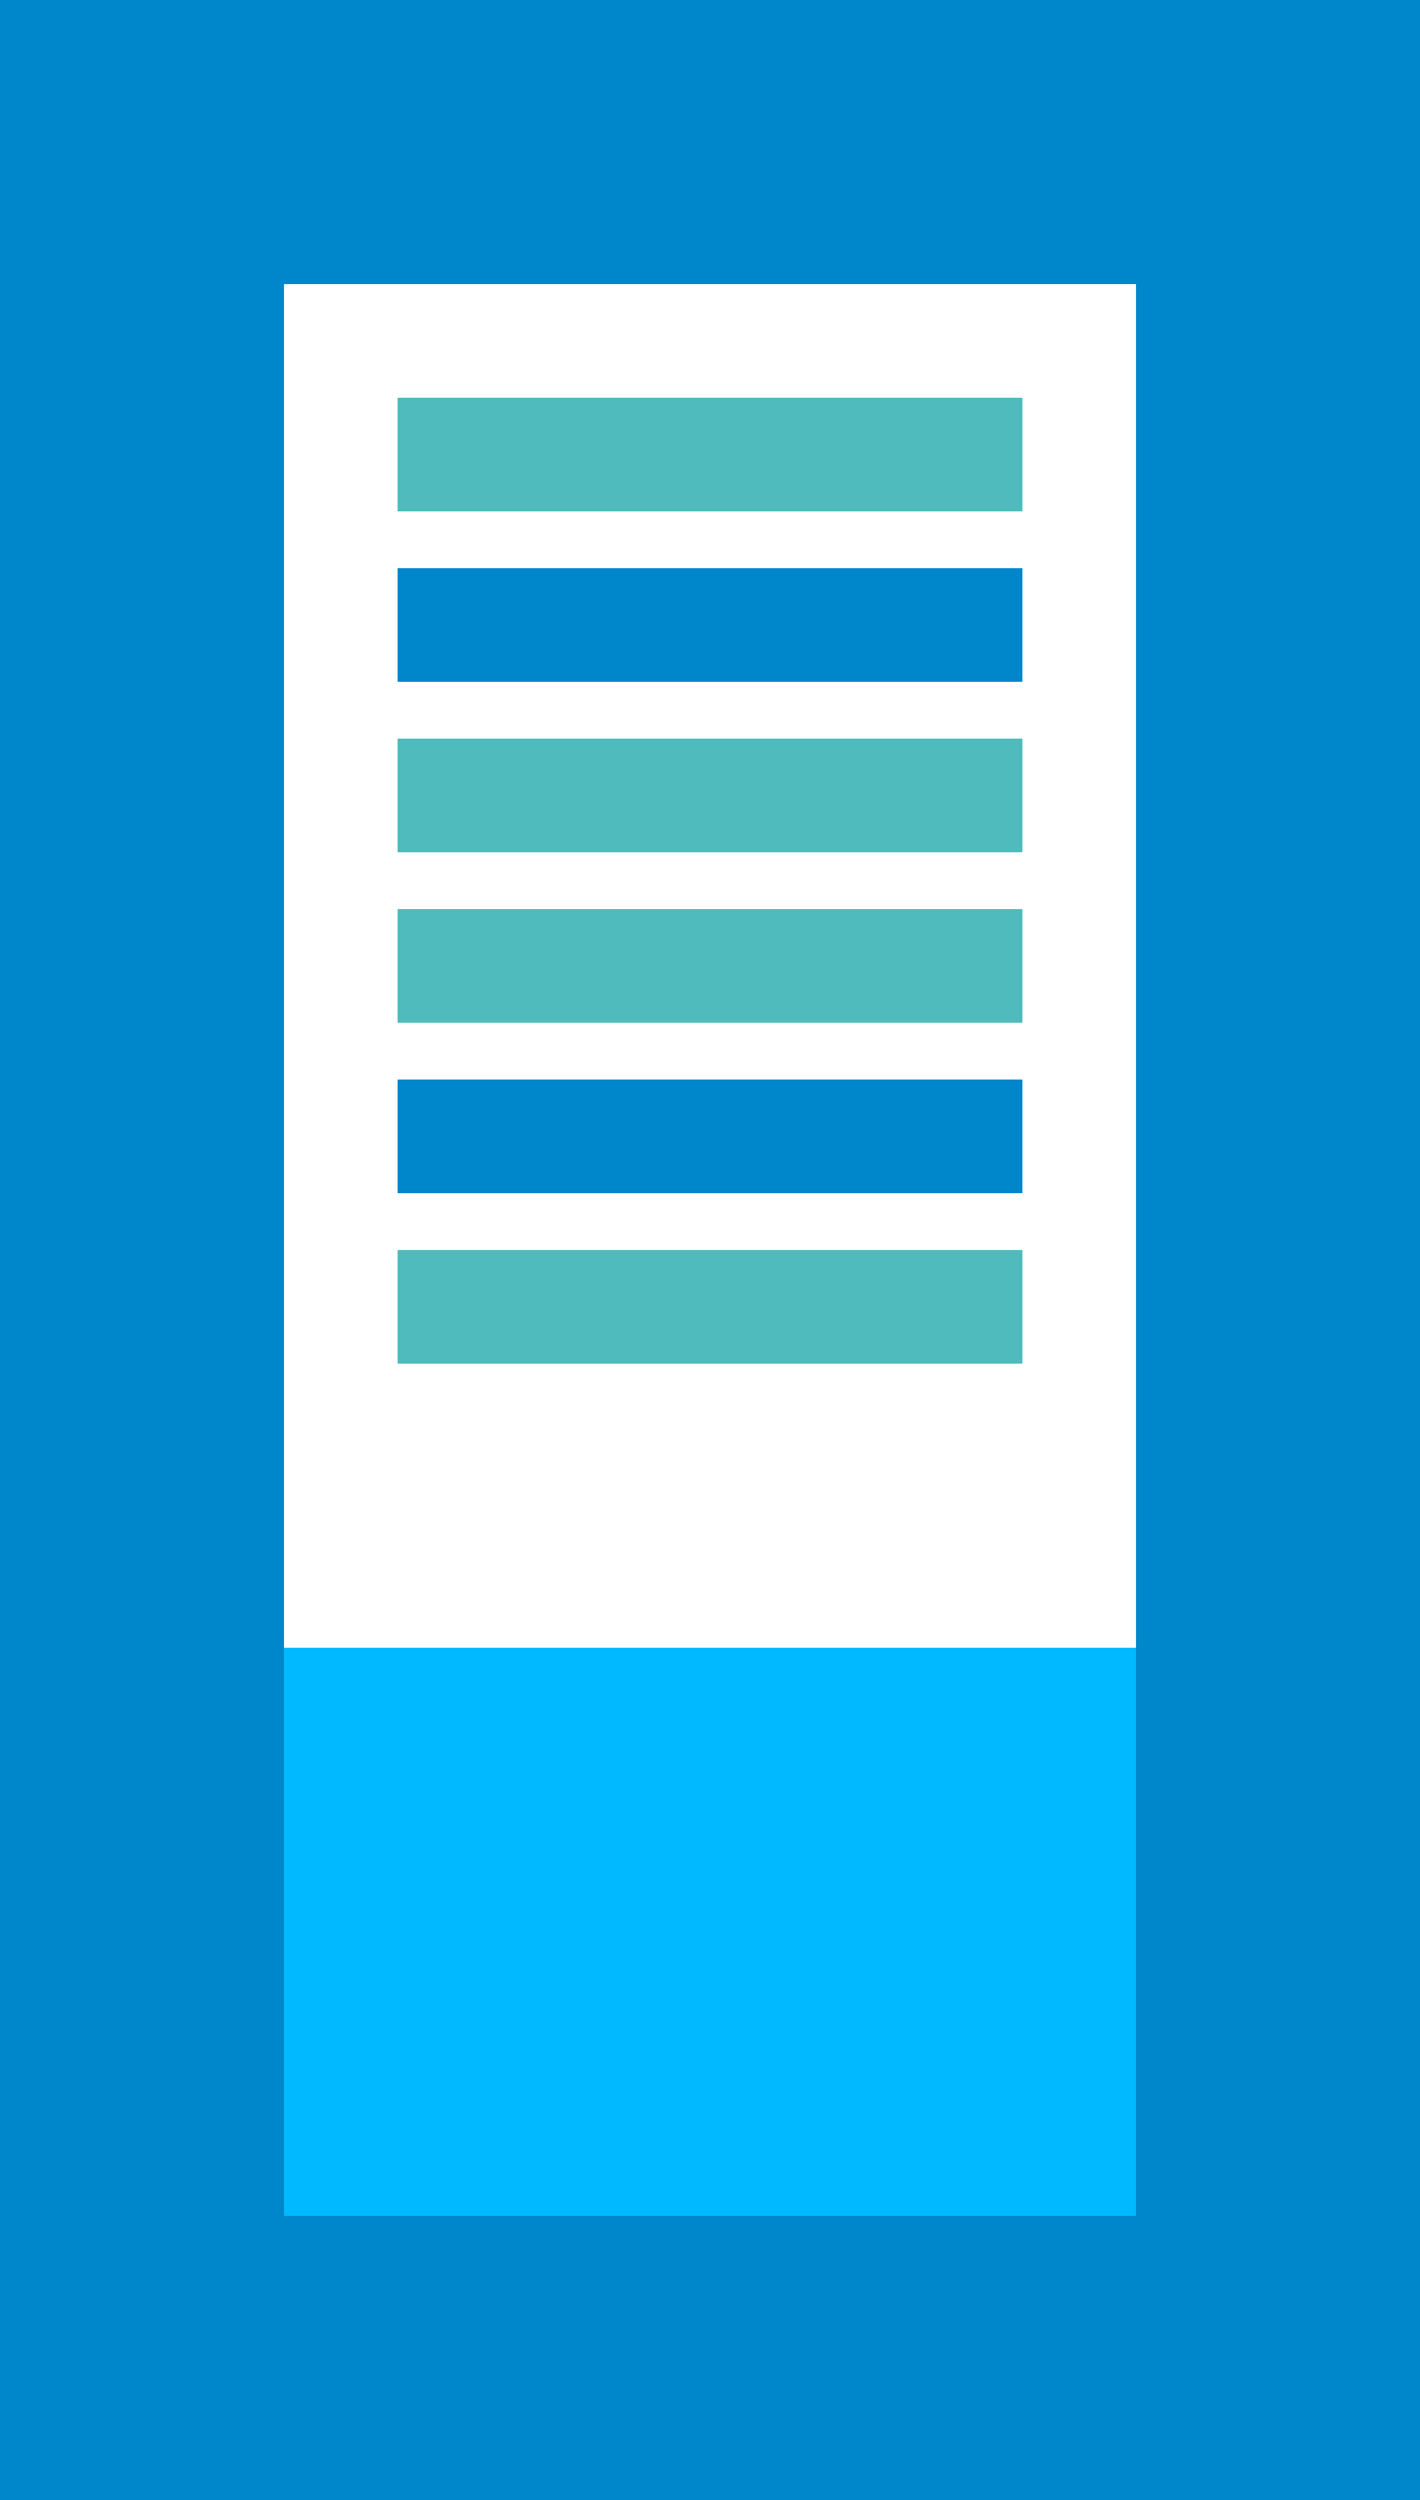
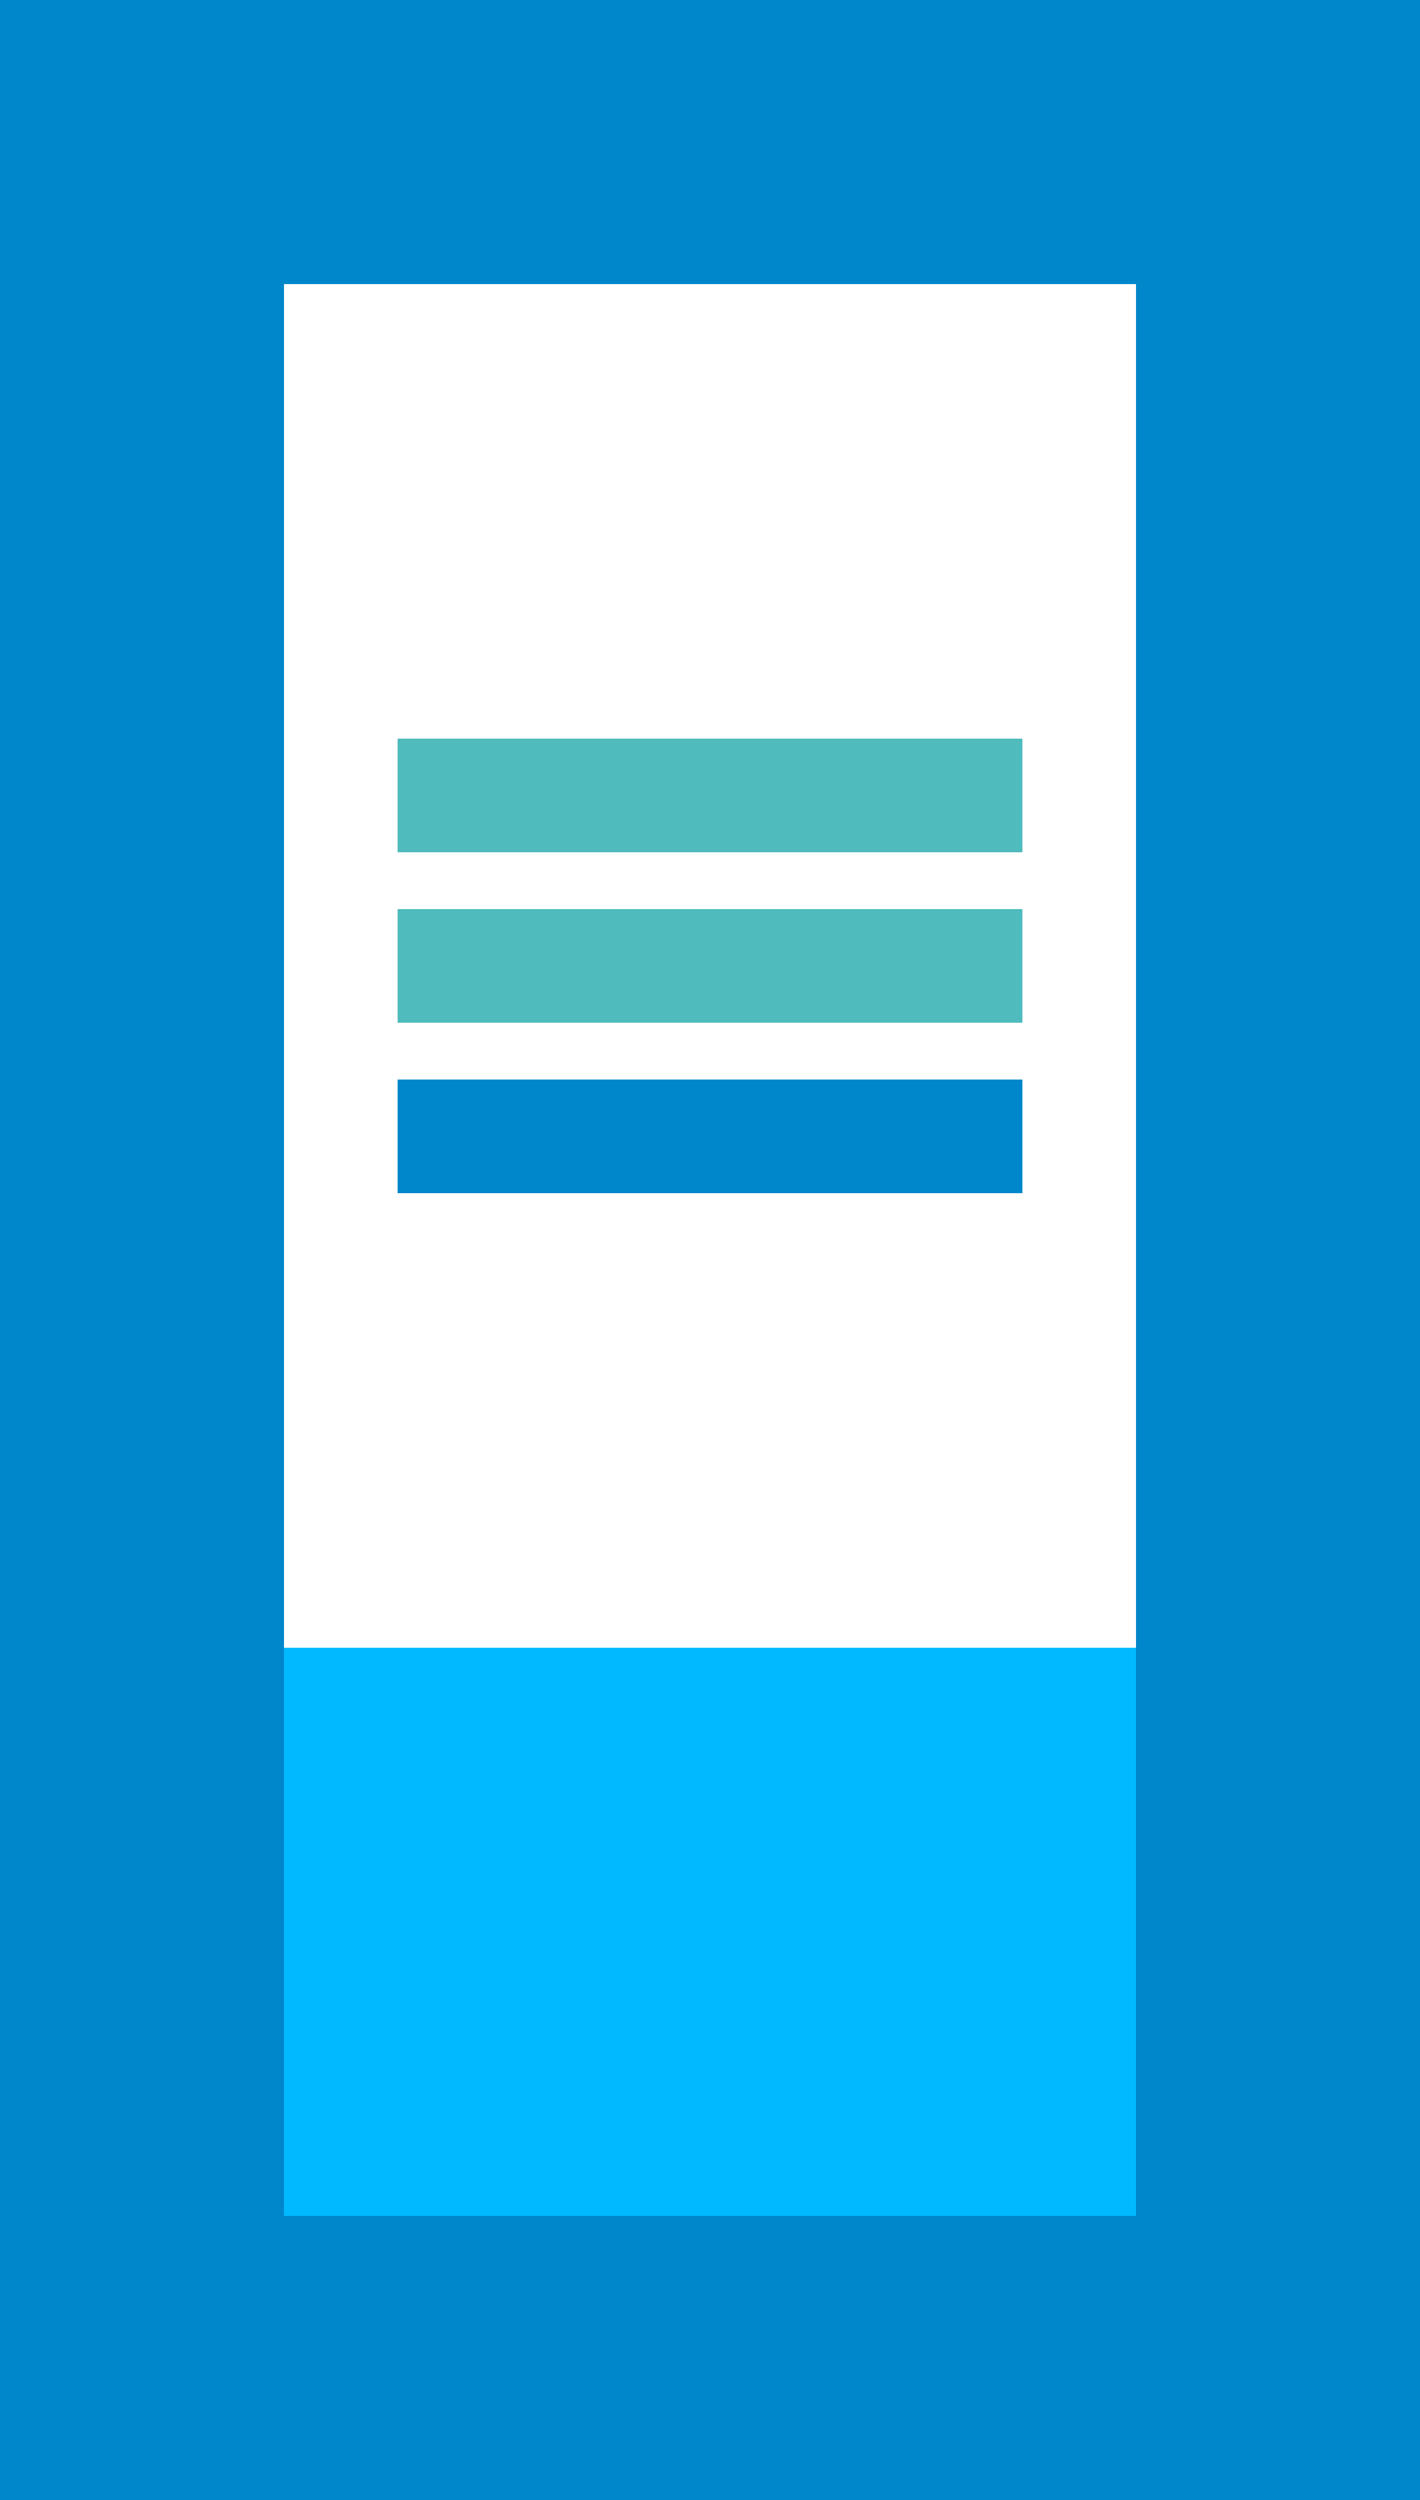
<svg xmlns="http://www.w3.org/2000/svg" width="25" height="44" viewBox="0 0 25 44">
  <rect x="0" y="0" width="25" height="44" fill="#333333" stroke="none" />
  <defs>
    <style> .cls-1 { fill: #0086cb; } .cls-2 { fill: #fff; } .cls-3 { fill: #00b9ff; } .cls-4 { fill: #4fbbbd; } </style>
  </defs>
  <g id="Group_2457" data-name="Group 2457" transform="translate(-53 -34)">
    <g id="Group_2456" data-name="Group 2456" transform="translate(0.95 117.145) rotate(-90)">
      <rect id="Rectangle_2433" data-name="Rectangle 2433" class="cls-1" width="44" height="25" transform="translate(39.145 52.05)" />
      <rect id="Rectangle_2429" data-name="Rectangle 2429" class="cls-2" width="14" height="2" transform="translate(67.145 57.05) rotate(90)" />
      <rect id="Rectangle_2437" data-name="Rectangle 2437" class="cls-3" width="15" height="10" transform="translate(54.145 57.05) rotate(90)" />
      <rect id="Rectangle_2438" data-name="Rectangle 2438" class="cls-2" width="15" height="24" transform="translate(78.145 57.05) rotate(90)" />
      <g id="Group_2458" data-name="Group 2458">
        <rect id="Rectangle_2430" data-name="Rectangle 2430" class="cls-4" width="11" height="2" transform="translate(70.145 59.05) rotate(90)" />
-         <rect id="Rectangle_2440" data-name="Rectangle 2440" class="cls-4" width="11" height="2" transform="translate(61.145 59.05) rotate(90)" />
-         <rect id="Rectangle_2431" data-name="Rectangle 2431" class="cls-1" width="11" height="2" transform="translate(73.145 59.05) rotate(90)" />
        <rect id="Rectangle_2439" data-name="Rectangle 2439" class="cls-1" width="11" height="2" transform="translate(64.145 59.05) rotate(90)" />
-         <rect id="Rectangle_2432" data-name="Rectangle 2432" class="cls-4" width="11" height="2" transform="translate(76.145 59.05) rotate(90)" />
        <rect id="Rectangle_2441" data-name="Rectangle 2441" class="cls-4" width="11" height="2" transform="translate(67.145 59.05) rotate(90)" />
      </g>
    </g>
  </g>
</svg>